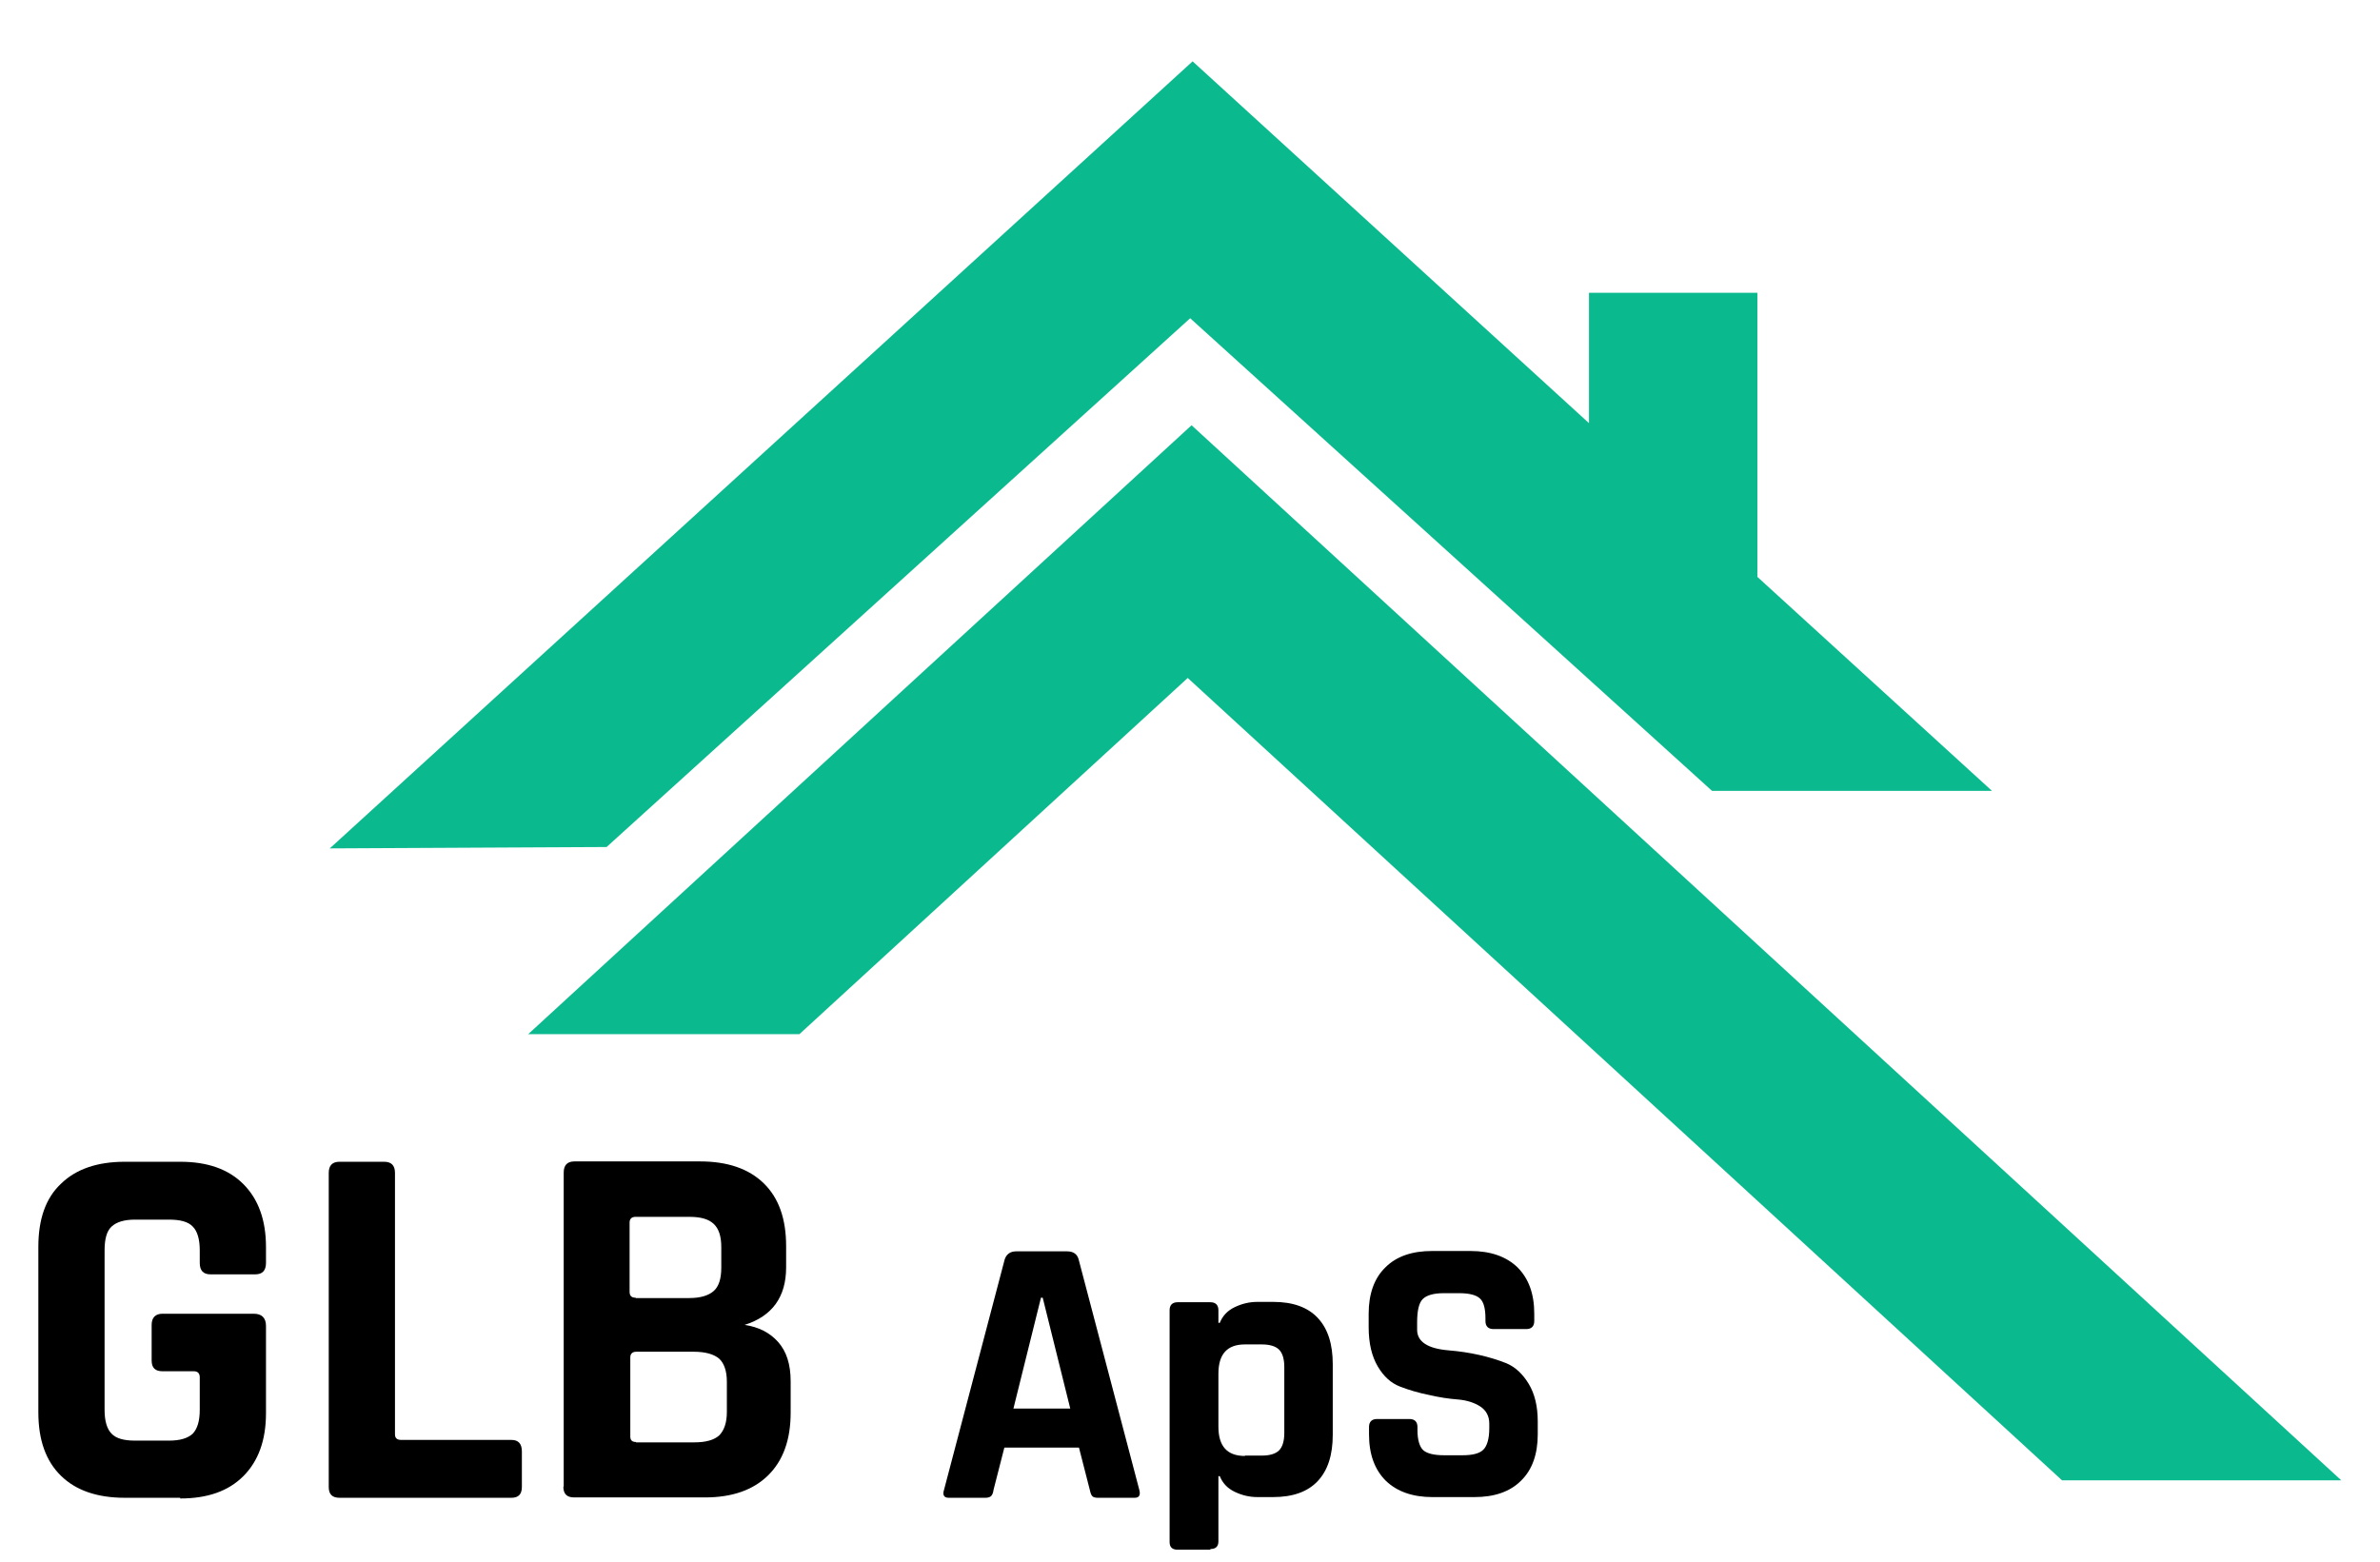
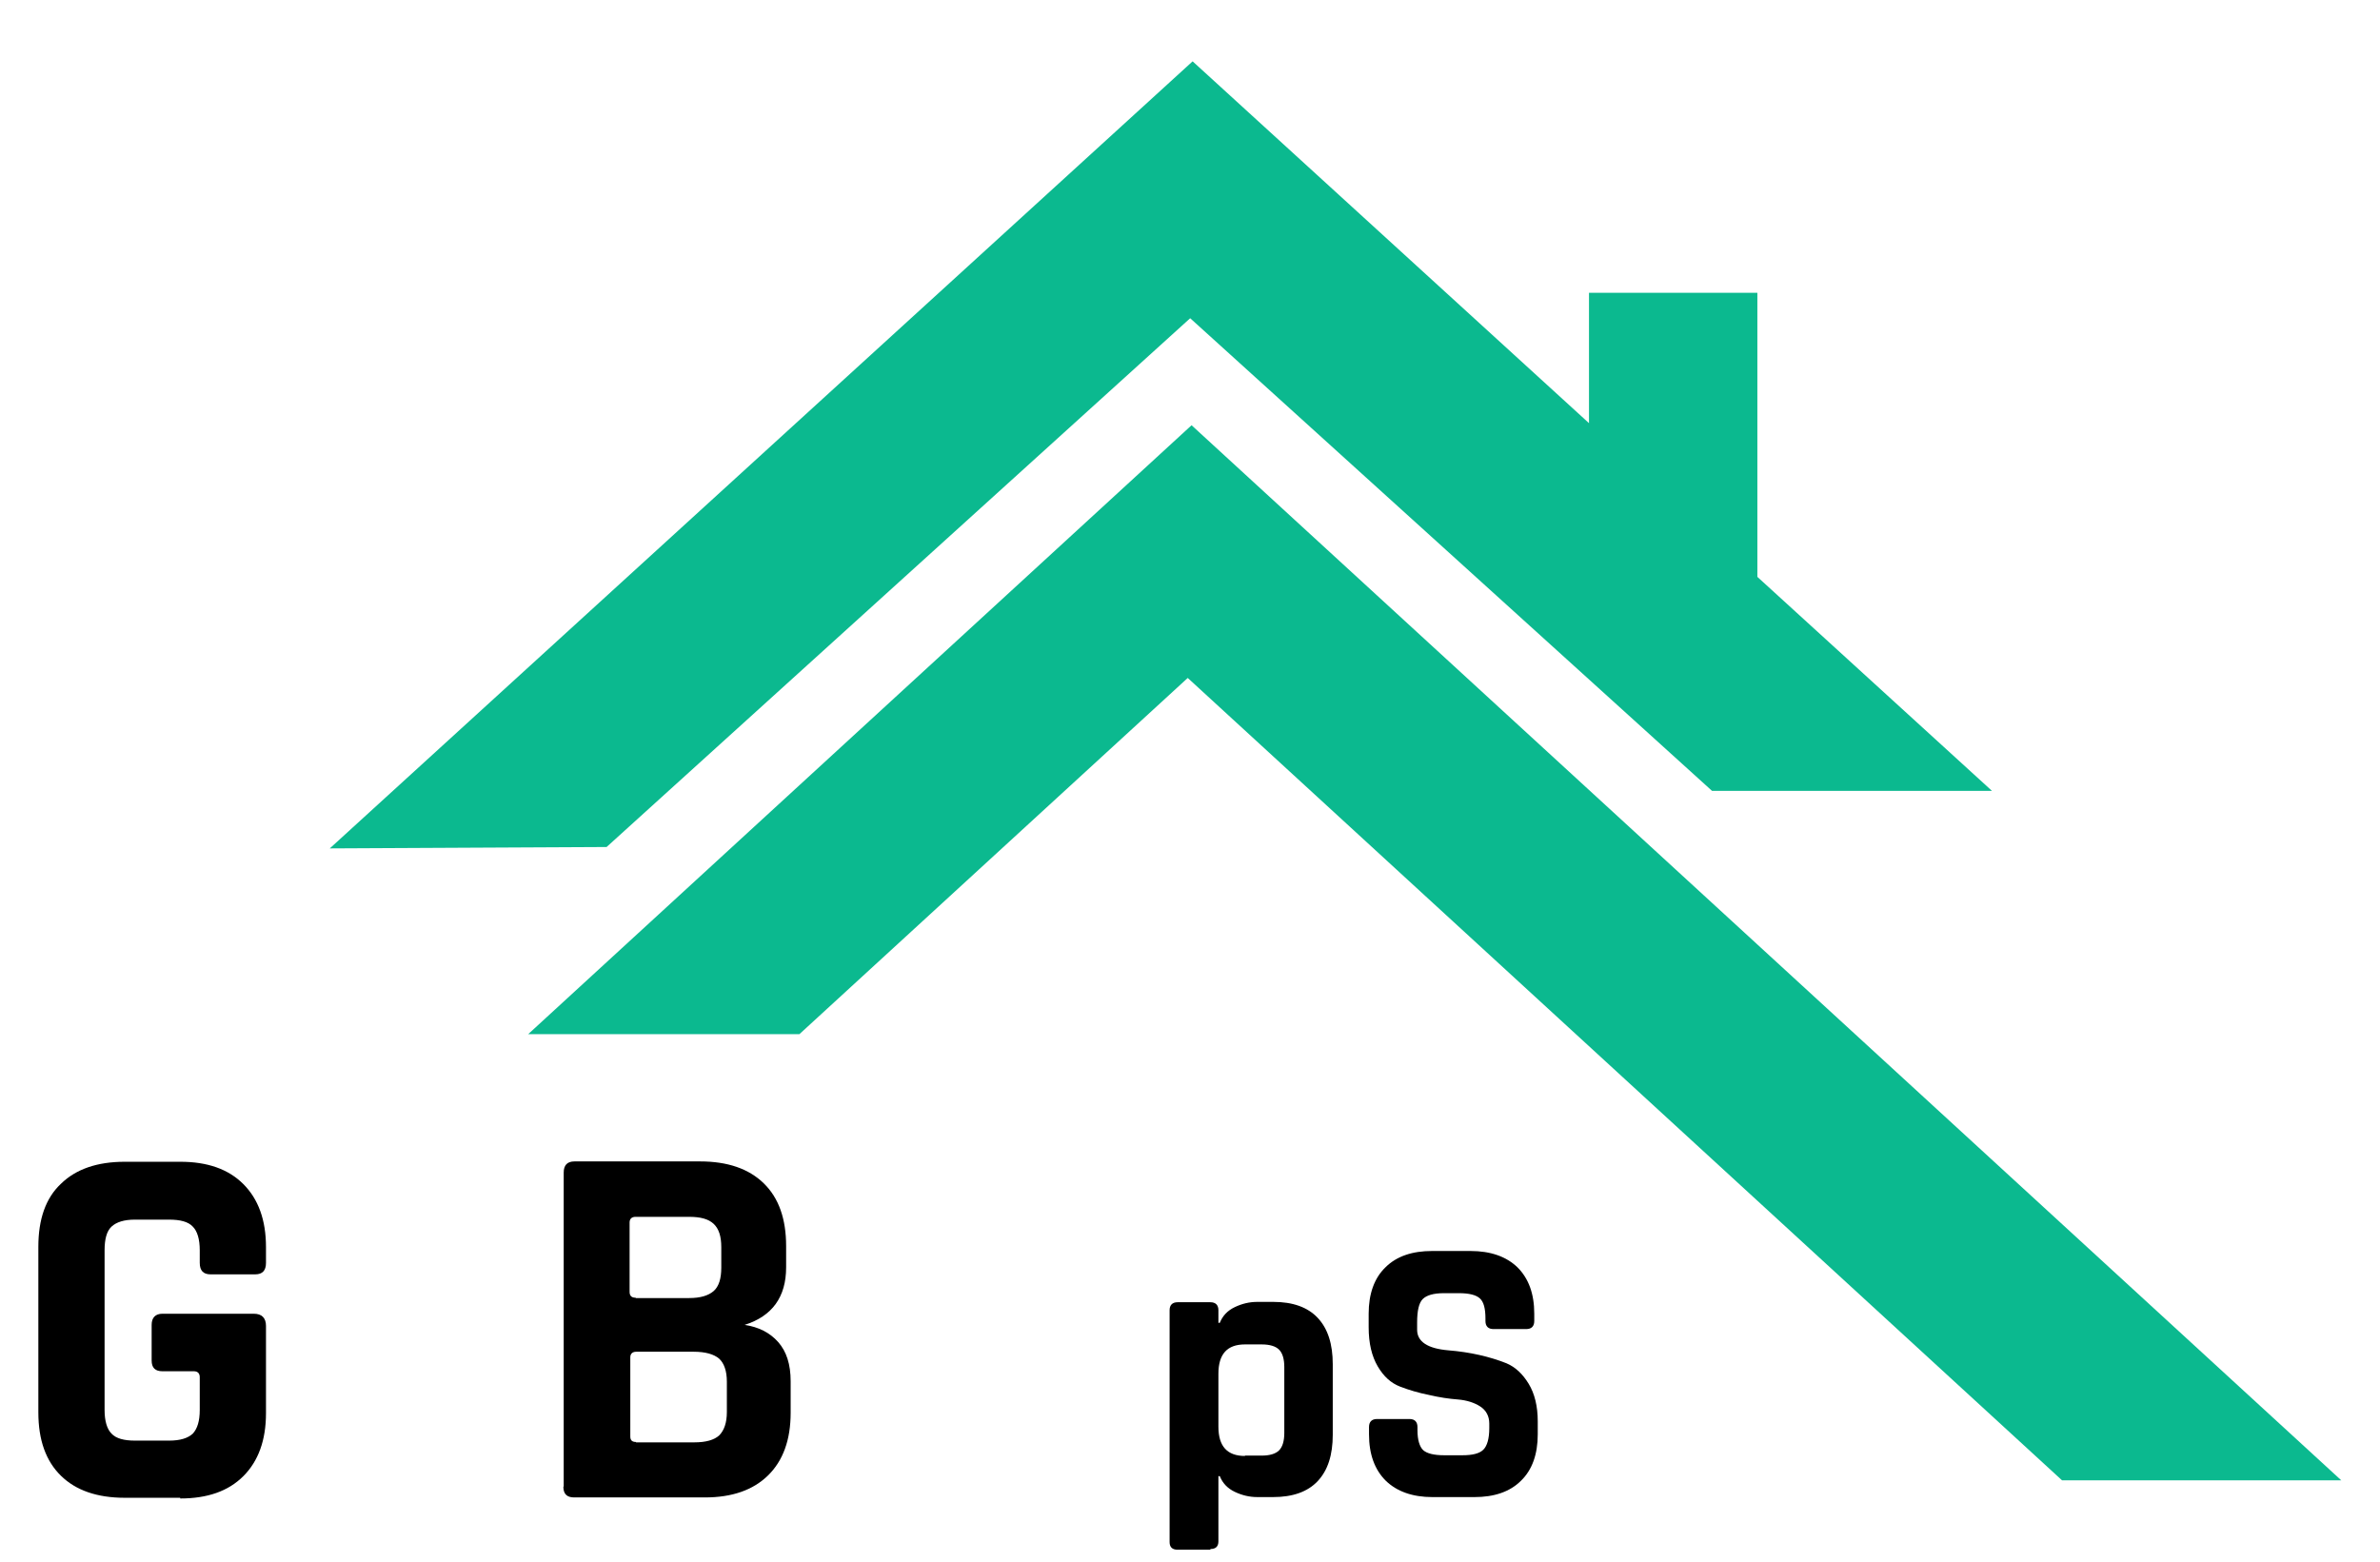
<svg xmlns="http://www.w3.org/2000/svg" id="Layer_1" viewBox="0 0 682.7 448">
  <defs>
    <style>      .st0 {        fill: #0bb98f;      }    </style>
  </defs>
  <path class="st0" d="M491.1,226.9h80.3l-67.3-61.4v-81.5h-48.3v37.4l-113.7-103.8L94.6,243.4c26.5-.1,52.9-.3,79.4-.4l167.4-151.7,149.7,135.6Z" />
  <g>
    <path d="M51.7,429.7h-15.9c-7.9,0-14-2.1-18.3-6.3-4.3-4.2-6.5-10.2-6.5-18.2v-47.5c0-7.9,2.1-14,6.5-18.1,4.3-4.2,10.4-6.3,18.3-6.3h15.9c7.8,0,13.8,2.1,18.1,6.4,4.3,4.3,6.5,10.3,6.5,18.1v4.5c0,2.2-1,3.3-3.1,3.3h-12.8c-2.1,0-3.1-1.1-3.1-3.3v-3.6c0-3.2-.7-5.5-2-6.8-1.3-1.4-3.6-2-6.8-2h-9.8c-3.1,0-5.3.7-6.7,2-1.4,1.3-2,3.6-2,6.8v45.8c0,3.2.7,5.5,2,6.8,1.3,1.4,3.6,2,6.7,2h9.8c3.2,0,5.4-.7,6.8-2,1.3-1.4,2-3.6,2-6.8v-9.4c0-1.1-.6-1.7-1.7-1.7h-9c-2.1,0-3.1-1-3.1-3.1v-10.2c0-2.1,1.1-3.2,3.1-3.2h26.2c2.3,0,3.5,1.2,3.5,3.5v25c0,7.8-2.2,13.8-6.5,18.1-4.3,4.3-10.3,6.4-18.1,6.4Z" />
-     <path d="M146.8,429.7h-49.4c-2.1,0-3.1-1-3.1-3.1v-90.1c0-2.1,1-3.2,3.1-3.2h12.8c2.1,0,3.1,1.1,3.1,3.2v75c0,1.1.6,1.6,1.8,1.6h31.6c2,0,3,1.1,3,3.3v10.2c0,2.1-1,3.1-3,3.1Z" />
    <path d="M161.7,426.5v-90.1c0-2.1,1-3.2,3.1-3.2h36c7.9,0,14,2.1,18.3,6.3,4.3,4.2,6.4,10.2,6.4,18v6.1c0,8.5-4,14-11.9,16.5,4,.6,7.2,2.2,9.6,4.9,2.4,2.7,3.6,6.4,3.6,11.3v9c0,7.8-2.2,13.8-6.5,18-4.3,4.2-10.3,6.3-18.1,6.3h-37.5c-2.1,0-3.1-1-3.1-3.1ZM182.4,372.4h15.3c3.2,0,5.5-.7,7-2,1.5-1.3,2.2-3.6,2.2-6.7v-5.9c0-3.1-.7-5.3-2.2-6.7-1.5-1.4-3.8-2-7-2h-15.4c-1.1,0-1.7.6-1.7,1.6v19.9c0,1.1.5,1.7,1.7,1.7ZM182.4,413.8h16.8c3.3,0,5.7-.7,7.1-2,1.4-1.4,2.2-3.6,2.2-6.7v-8.7c0-3.1-.8-5.3-2.2-6.6-1.5-1.3-4-2-7.3-2h-16.5c-1.1,0-1.7.6-1.7,1.6v22.7c0,1.1.5,1.6,1.7,1.6Z" />
-     <path d="M282.7,429.7h-10.6c-1.3,0-1.8-.8-1.3-2.3l17.4-66.1c.5-1.5,1.6-2.3,3.3-2.3h14.6c1.8,0,2.9.8,3.3,2.3l17.4,66.1c.4,1.5,0,2.3-1.3,2.3h-10.6c-.8,0-1.4-.2-1.6-.5-.3-.3-.5-.9-.7-1.8l-3.1-12.1h-21.4l-3.1,12.1c-.1.9-.4,1.5-.7,1.8-.3.3-.9.5-1.6.5ZM298.6,372.3l-7.9,31.8h16.3l-7.9-31.8h-.4Z" />
    <path d="M347.2,444.6h-9.4c-1.5,0-2.3-.7-2.3-2.2v-66.5c0-1.5.8-2.3,2.3-2.3h9.4c1.5,0,2.3.8,2.3,2.3v3.6h.4c.8-2,2.2-3.5,4.3-4.5,2.1-1,4.2-1.5,6.5-1.5h4.5c5.6,0,9.9,1.5,12.8,4.6,2.9,3.1,4.3,7.5,4.3,13.3v20.2c0,5.8-1.4,10.2-4.3,13.3-2.9,3.1-7.2,4.6-12.8,4.6h-4.5c-2.3,0-4.4-.5-6.5-1.5-2.1-1-3.5-2.5-4.3-4.5h-.4v18.7c0,1.5-.8,2.2-2.3,2.2ZM357.1,417.6h4.8c2.3,0,4-.5,5-1.5,1-1,1.5-2.7,1.5-5v-18.9c0-2.3-.5-4-1.5-5-1-1-2.7-1.5-5-1.5h-4.8c-5.1,0-7.6,2.8-7.6,8.4v15.2c0,5.6,2.5,8.4,7.6,8.4Z" />
    <path d="M392.7,411.6v-2.2c0-1.5.8-2.3,2.3-2.3h9.3c1.5,0,2.3.8,2.3,2.3v.9c0,2.8.6,4.7,1.6,5.7,1.1,1,3.1,1.5,6.1,1.5h5.2c2.9,0,4.9-.5,6-1.6,1.1-1.1,1.7-3.2,1.7-6.2v-1.3c0-2.1-.9-3.8-2.6-4.9-1.7-1.1-3.9-1.8-6.4-2-2.6-.2-5.3-.6-8.3-1.3-3-.6-5.7-1.4-8.3-2.4-2.6-1-4.7-2.9-6.4-5.8-1.7-2.9-2.6-6.6-2.6-11.2v-3.9c0-5.7,1.6-10.2,4.8-13.3,3.2-3.2,7.7-4.7,13.4-4.7h11c5.8,0,10.3,1.6,13.5,4.7,3.2,3.2,4.8,7.6,4.8,13.3v2.1c0,1.5-.8,2.3-2.3,2.3h-9.4c-1.5,0-2.3-.8-2.3-2.3v-.7c0-2.9-.5-4.8-1.6-5.8-1.1-1-3.1-1.5-6-1.5h-4.3c-3,0-5,.6-6.1,1.7-1.1,1.1-1.6,3.4-1.6,6.7v2.1c0,3.4,3,5.4,9,5.9,6.2.5,11.8,1.8,16.6,3.7,2.6,1.1,4.7,3.1,6.4,5.9,1.7,2.8,2.6,6.4,2.6,10.8v3.7c0,5.7-1.6,10.2-4.8,13.3-3.2,3.2-7.7,4.7-13.4,4.7h-12c-5.7,0-10.2-1.6-13.4-4.7-3.2-3.2-4.8-7.6-4.8-13.3Z" />
  </g>
  <polygon class="st0" points="341.8 122 151.5 296.7 229.3 296.7 340.7 194.5 591.5 424.7 671.6 424.7 341.8 122" />
</svg>